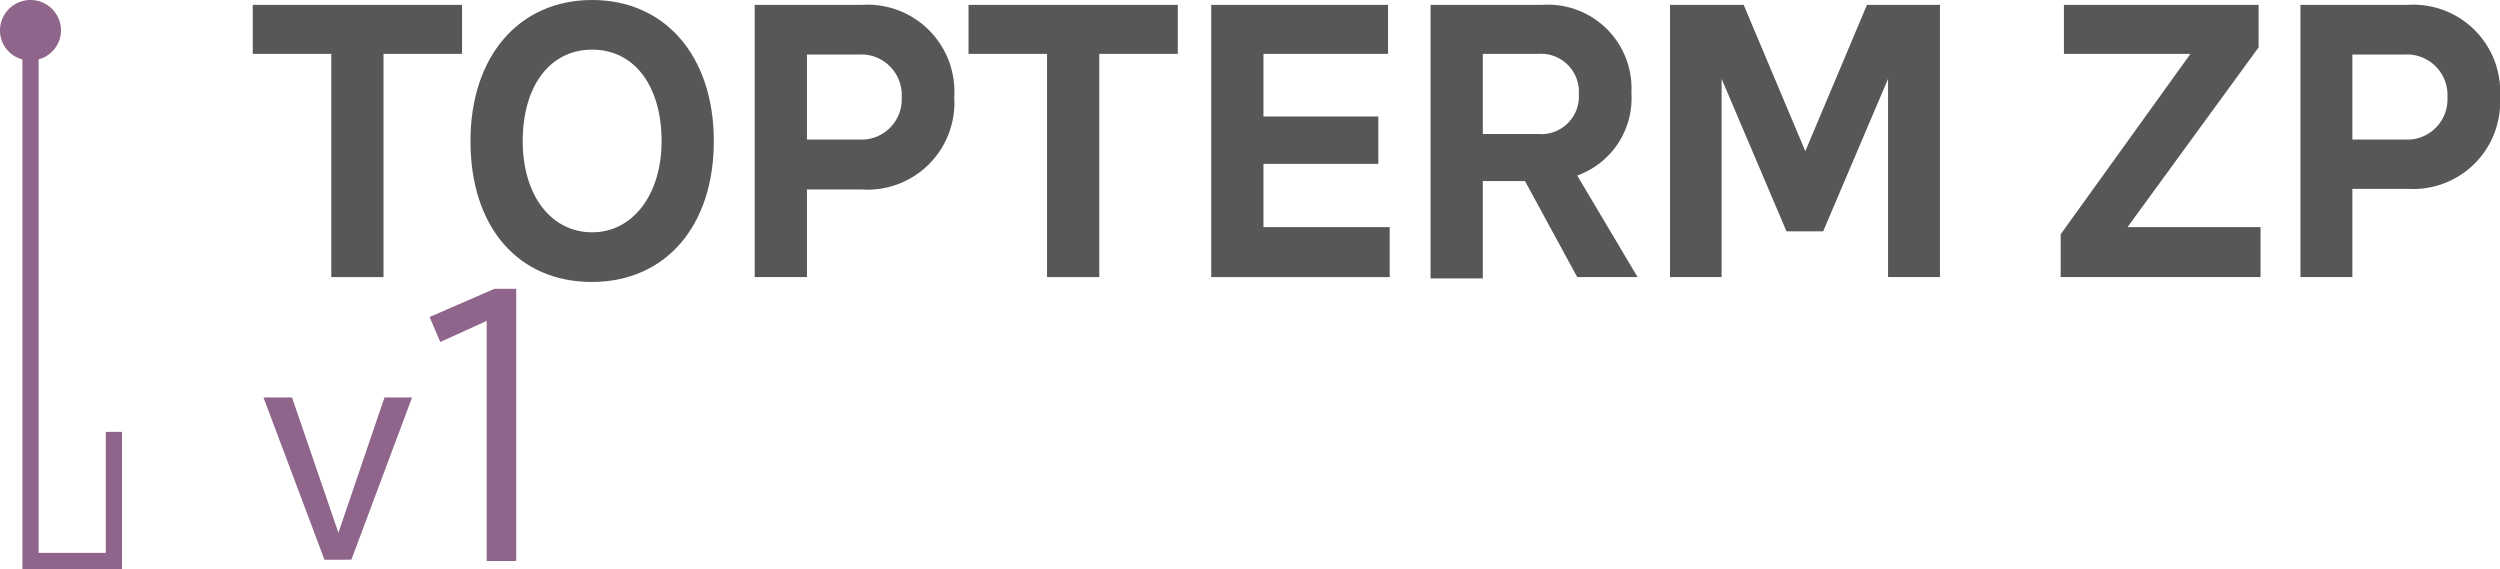
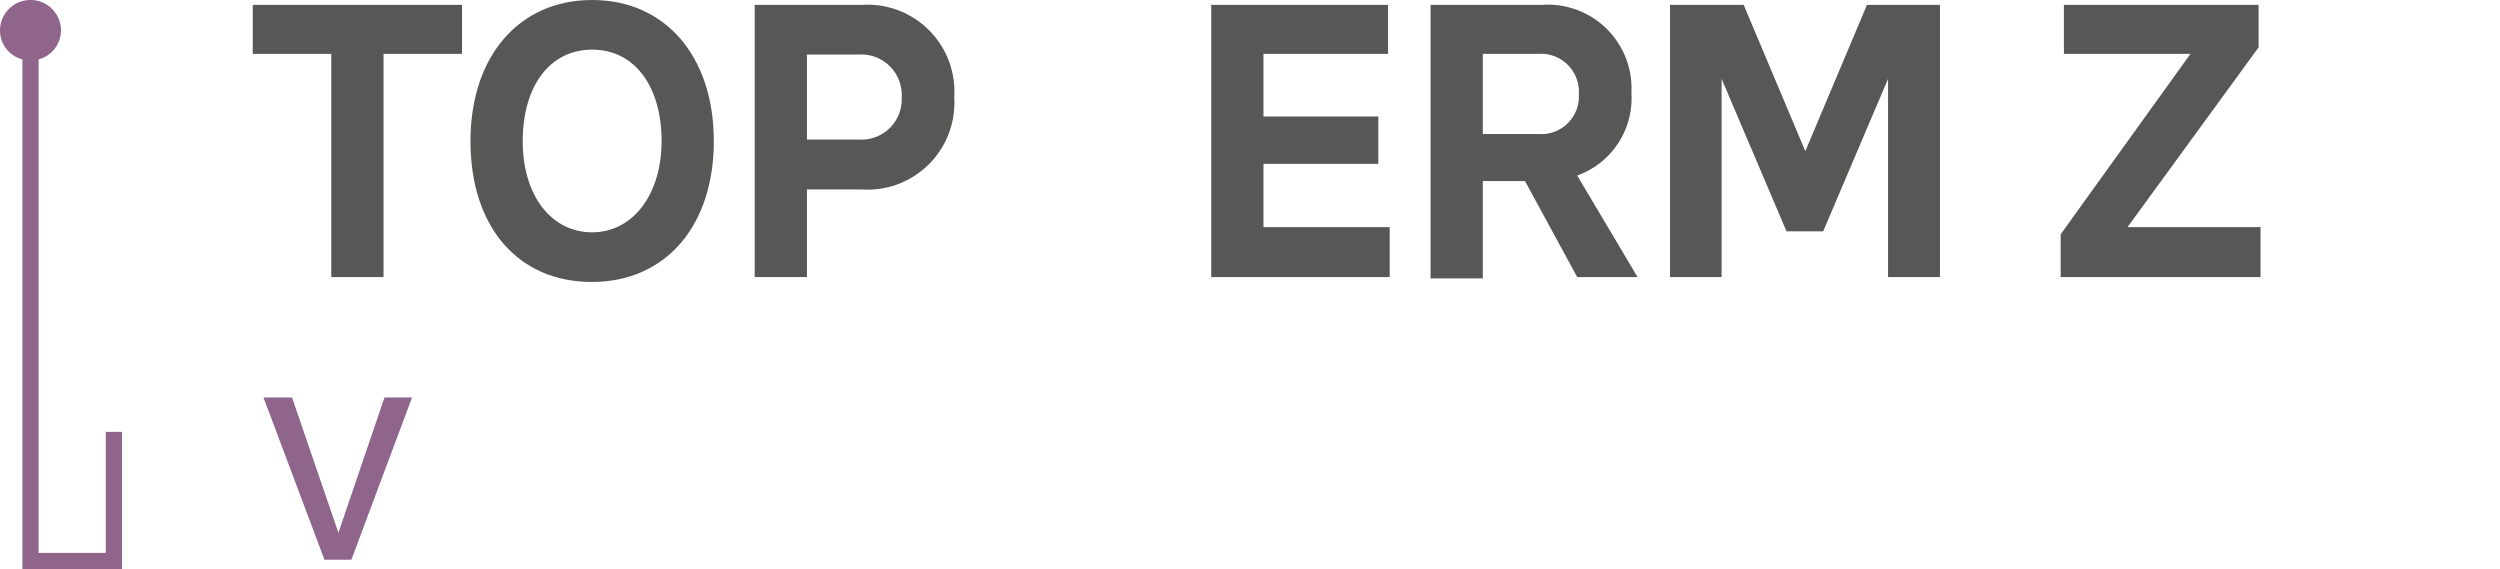
<svg xmlns="http://www.w3.org/2000/svg" viewBox="0 0 77.05 17.54">
  <defs>
    <style>.cls-1{fill:#575756;}.cls-2{fill:#8f658b;}</style>
  </defs>
  <g id="Layer_2" data-name="Layer 2">
    <g id="Layer_1-2" data-name="Layer 1">
      <path class="cls-1" d="M14.24,1.66H11.82V8.54H10.21V1.66H7.79V.15h6.45Z" />
      <path class="cls-1" d="M14.5,4.35C14.5,1.73,16,0,18.25,0S22,1.73,22,4.35s-1.49,4.34-3.76,4.34S14.5,7,14.5,4.35Zm5.89,0c0-1.69-.83-2.82-2.14-2.82s-2.14,1.13-2.14,2.82S17,7.16,18.25,7.16,20.39,6,20.39,4.35Z" />
      <path class="cls-1" d="M29.41,3a2.68,2.68,0,0,1-2.85,2.84H24.87V8.54H23.26V.15h3.3A2.68,2.68,0,0,1,29.41,3ZM27.79,3a1.25,1.25,0,0,0-1.32-1.32h-1.6V4.3h1.6A1.24,1.24,0,0,0,27.79,3Z" />
-       <path class="cls-1" d="M36.3,1.66H33.88V8.54H32.27V1.66H29.85V.15H36.3Z" />
      <path class="cls-1" d="M42.83,7V8.54h-5.5V.15h5.45V1.66H38.94V3.59h3.54V5.05H38.94V7Z" />
      <path class="cls-1" d="M47,5.58H45.7v3H44.09V.15h3.43a2.58,2.58,0,0,1,2.76,2.72,2.53,2.53,0,0,1-1.67,2.54l1.86,3.13H48.61ZM45.7,4.13h1.71A1.16,1.16,0,0,0,48.66,2.9a1.17,1.17,0,0,0-1.25-1.24H45.7Z" />
      <path class="cls-1" d="M59.79.15V8.54h-1.6V2.43l-2,4.7H55.06l-2-4.7V8.54H51.47V.15h2.27l1.9,4.51L57.54.15Z" />
      <path class="cls-1" d="M69.67,7V8.54H63.51V7.22l4-5.56h-3.9V.15h6V1.46L65.57,7Z" />
-       <path class="cls-1" d="M77.05,3A2.68,2.68,0,0,1,74.2,5.82H72.5V8.54H70.9V.15h3.3A2.68,2.68,0,0,1,77.05,3ZM75.43,3a1.25,1.25,0,0,0-1.32-1.32H72.5V4.3h1.61A1.24,1.24,0,0,0,75.43,3Z" />
      <path class="cls-2" d="M12.7,12.25l-1.87,5H10l-1.88-5H9l1.43,4.17,1.42-4.17Z" />
-       <path class="cls-2" d="M15.91,8.9v8.39H15V9.89l-1.43.65-.33-.77,2-.87Z" />
      <path class="cls-2" d="M3.76,17.54l0-4.23h-.5l0,3.73H1.19V1.83A.93.93,0,0,0,1.88.94.94.94,0,0,0,0,.94a.92.92,0,0,0,.69.89V17.54Z" />
    </g>
  </g>
</svg>